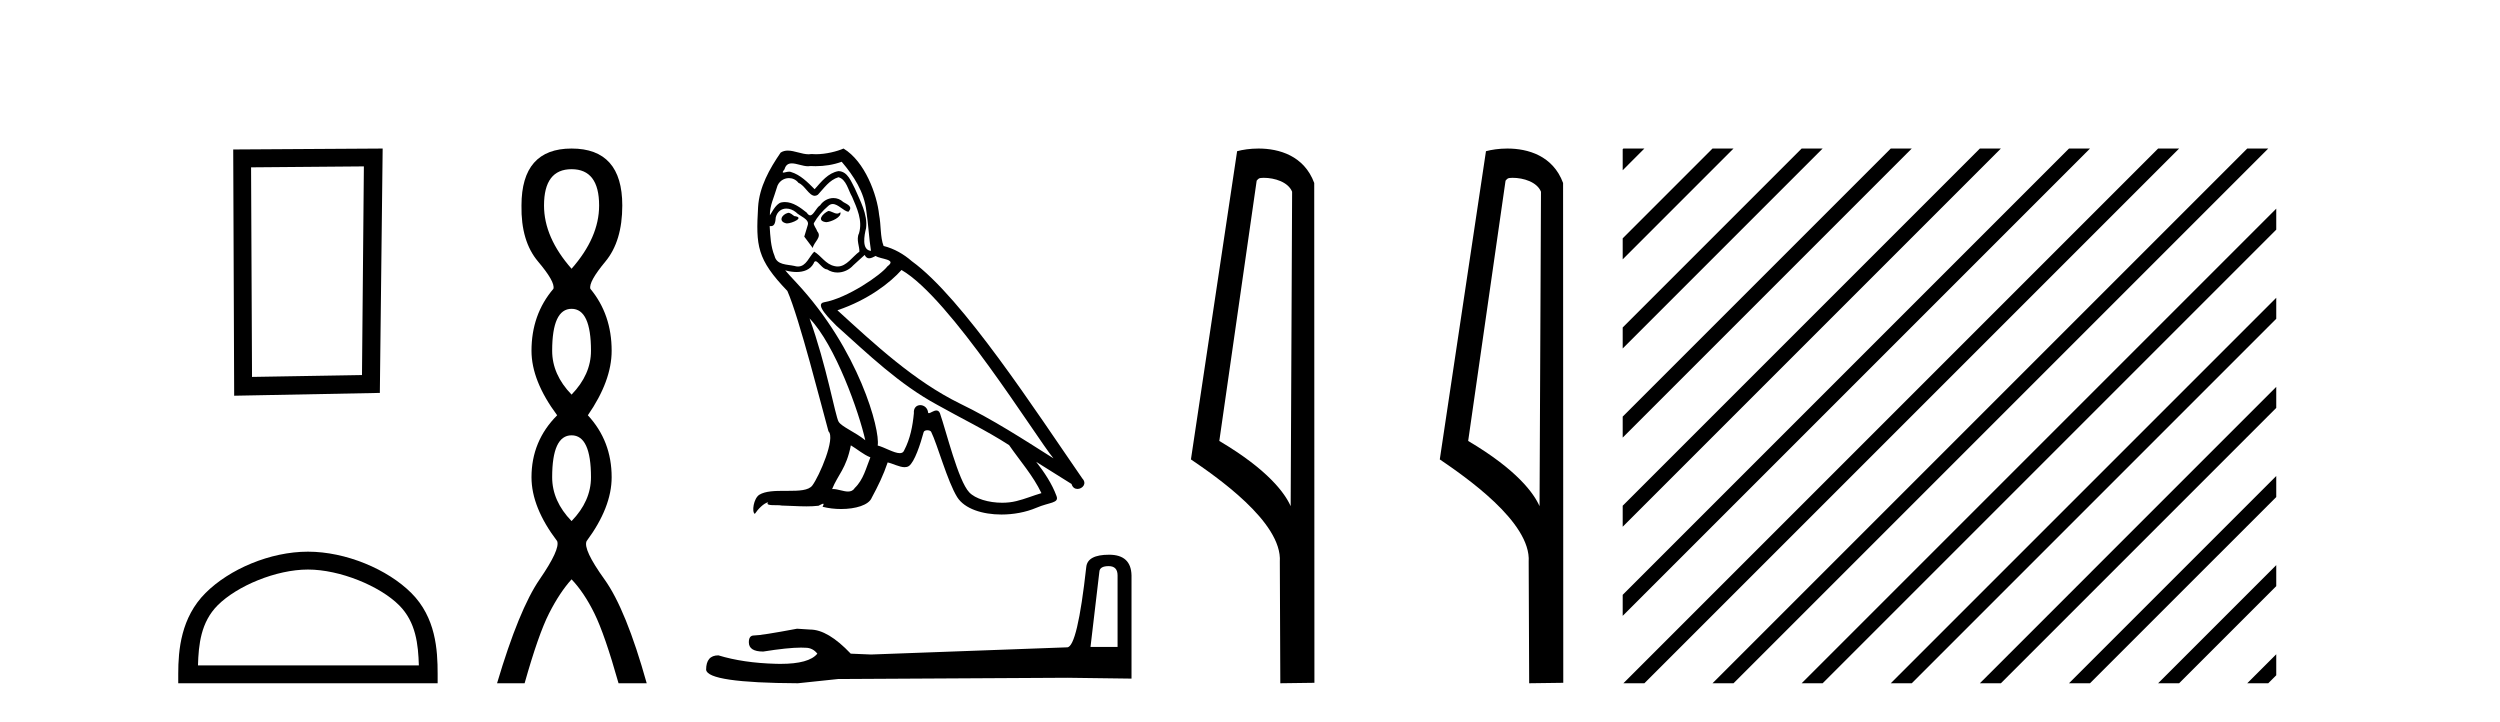
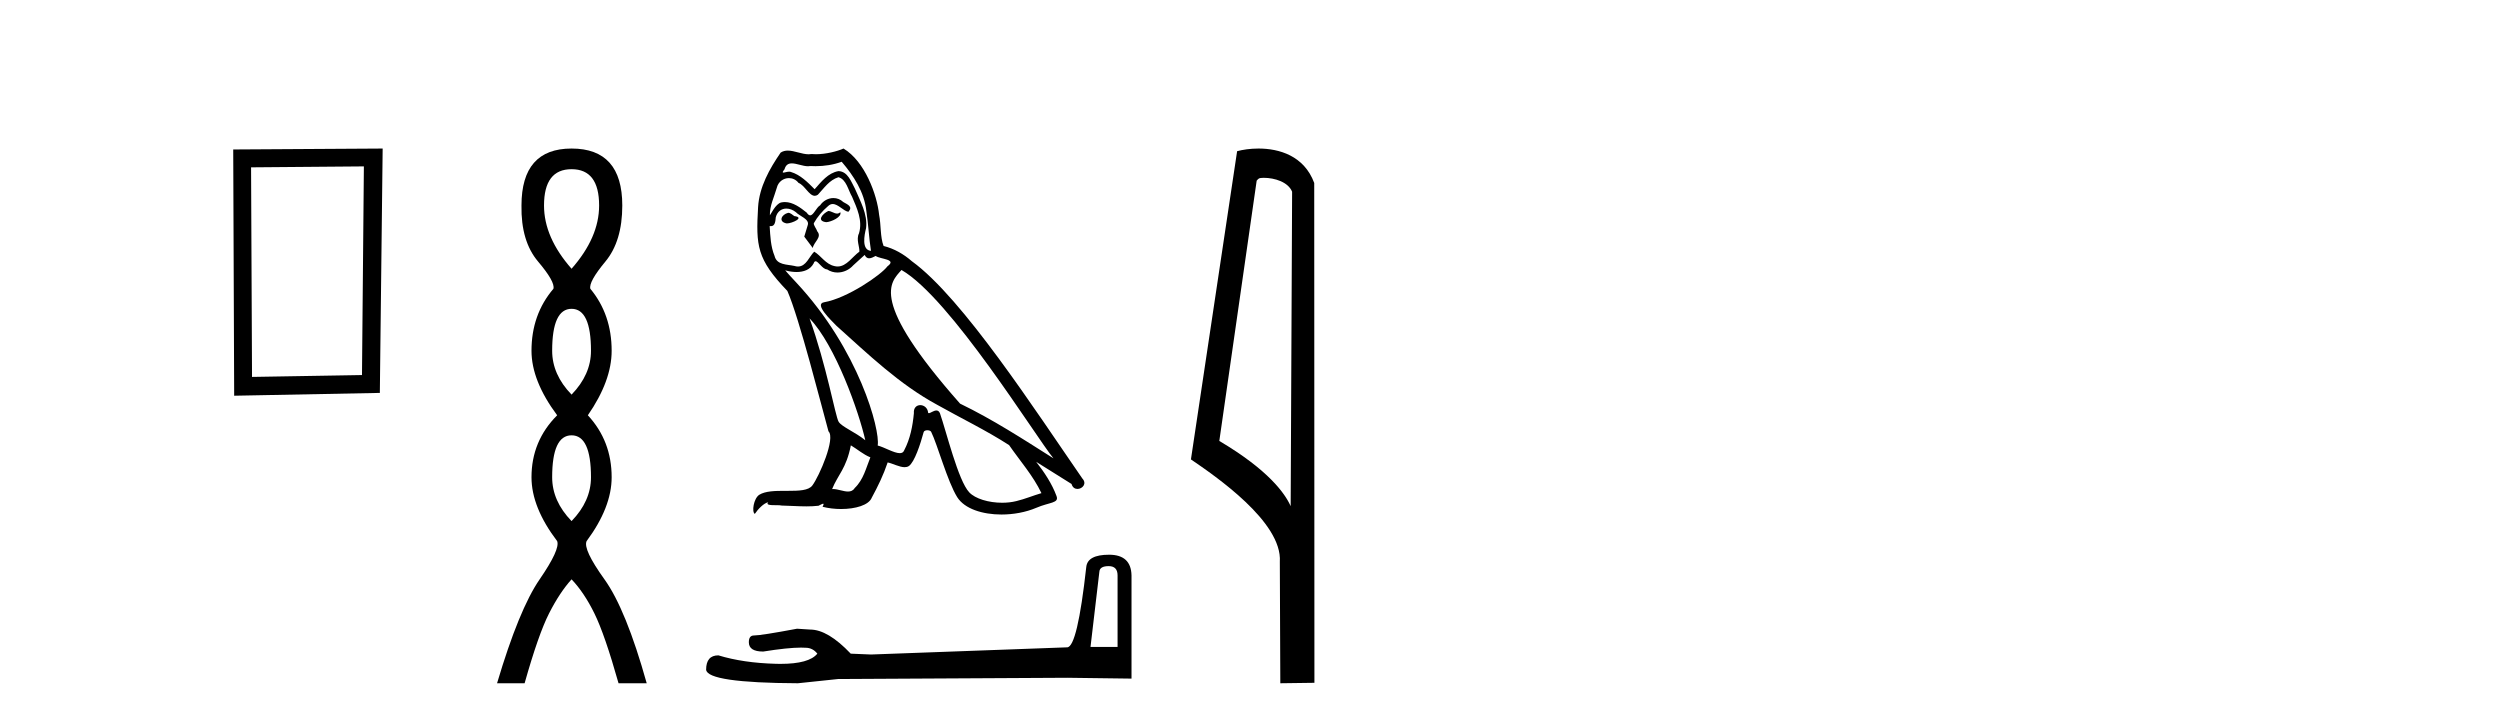
<svg xmlns="http://www.w3.org/2000/svg" width="142.0" height="41.0">
  <path d="M 20.668 9.451 L 20.561 21.303 L 14.315 21.409 L 14.261 9.505 L 20.668 9.451 ZM 21.735 8.437 L 13.247 8.49 L 13.301 22.477 L 21.575 22.317 L 21.735 8.437 Z" style="fill:#000000;stroke:none" />
-   <path d="M 17.491 32.35 C 19.304 32.35 21.572 33.281 22.67 34.378 C 23.63 35.339 23.755 36.612 23.791 37.795 L 11.245 37.795 C 11.28 36.612 11.406 35.339 12.366 34.378 C 13.464 33.281 15.679 32.35 17.491 32.35 ZM 17.491 31.335 C 15.341 31.335 13.028 32.329 11.672 33.684 C 10.282 35.075 10.124 36.906 10.124 38.275 L 10.124 38.809 L 24.858 38.809 L 24.858 38.275 C 24.858 36.906 24.754 35.075 23.364 33.684 C 22.008 32.329 19.641 31.335 17.491 31.335 Z" style="fill:#000000;stroke:none" />
  <path d="M 32.465 9.61 Q 34.03 9.61 34.03 11.673 Q 34.03 13.487 32.465 15.265 Q 30.9 13.487 30.9 11.673 Q 30.9 9.61 32.465 9.61 ZM 32.465 17.541 Q 33.568 17.541 33.568 19.924 Q 33.568 21.276 32.465 22.414 Q 31.363 21.276 31.363 19.924 Q 31.363 17.541 32.465 17.541 ZM 32.465 24.726 Q 33.568 24.726 33.568 27.108 Q 33.568 28.46 32.465 29.598 Q 31.363 28.46 31.363 27.108 Q 31.363 24.726 32.465 24.726 ZM 32.465 8.437 Q 29.62 8.437 29.62 11.673 Q 29.585 13.7 30.563 14.856 Q 31.541 16.012 31.434 16.403 Q 30.189 17.862 30.189 19.924 Q 30.189 21.631 31.647 23.588 Q 30.189 25.046 30.189 27.108 Q 30.189 28.816 31.647 30.736 Q 31.825 31.198 30.652 32.906 Q 29.478 34.613 28.233 38.809 L 29.798 38.809 Q 30.58 36.035 31.185 34.844 Q 31.79 33.652 32.465 32.906 Q 33.177 33.652 33.763 34.844 Q 34.35 36.035 35.133 38.809 L 36.733 38.809 Q 35.559 34.613 34.333 32.906 Q 33.106 31.198 33.319 30.736 Q 34.742 28.816 34.742 27.108 Q 34.742 25.046 33.39 23.588 Q 34.742 21.631 34.742 19.924 Q 34.742 17.862 33.532 16.403 Q 33.426 16.012 34.386 14.856 Q 35.346 13.7 35.346 11.673 Q 35.346 8.437 32.465 8.437 Z" style="fill:#000000;stroke:none" />
-   <path d="M 47.045 11.984 C 46.733 12.134 46.352 12.55 46.929 12.62 C 47.207 12.608 47.842 12.319 47.727 12.053 L 47.727 12.053 C 47.667 12.11 47.606 12.131 47.545 12.131 C 47.381 12.131 47.213 11.984 47.045 11.984 ZM 44.769 12.088 C 44.387 12.18 44.191 12.596 44.676 12.689 C 44.684 12.69 44.693 12.69 44.702 12.69 C 44.981 12.69 45.742 12.351 45.115 12.273 C 45.011 12.204 44.907 12.088 44.769 12.088 ZM 47.808 9.188 C 48.489 9.985 49.09 10.909 49.206 11.973 C 49.321 12.735 49.356 13.498 49.471 14.249 C 48.928 14.203 49.09 13.359 49.194 12.955 C 49.287 12.157 48.859 11.418 48.559 10.713 C 48.351 10.332 48.154 9.731 47.623 9.719 C 47.033 9.823 46.652 10.32 46.271 10.748 C 45.878 10.355 45.462 9.927 44.919 9.766 C 44.891 9.755 44.859 9.751 44.825 9.751 C 44.703 9.751 44.561 9.805 44.495 9.805 C 44.439 9.805 44.439 9.765 44.561 9.615 C 44.634 9.356 44.786 9.28 44.975 9.28 C 45.25 9.28 45.602 9.443 45.898 9.443 C 45.943 9.443 45.986 9.439 46.028 9.431 C 46.126 9.436 46.223 9.439 46.321 9.439 C 46.827 9.439 47.333 9.362 47.808 9.188 ZM 47.623 10.066 C 48.073 10.182 48.177 10.805 48.397 11.175 C 48.674 11.822 49.009 12.527 48.79 13.255 C 48.616 13.602 48.836 14.041 48.813 14.295 C 48.427 14.566 48.089 15.137 47.578 15.137 C 47.522 15.137 47.464 15.13 47.403 15.115 C 46.895 15.011 46.641 14.526 46.248 14.295 C 45.963 14.569 45.795 15.138 45.327 15.138 C 45.262 15.138 45.192 15.128 45.115 15.104 C 44.688 15.011 44.122 15.058 43.995 14.538 C 43.775 14.006 43.752 13.417 43.717 12.839 L 43.717 12.839 C 43.743 12.844 43.766 12.846 43.788 12.846 C 44.022 12.846 44.043 12.575 44.064 12.342 C 44.154 12.004 44.396 11.847 44.665 11.847 C 44.847 11.847 45.04 11.918 45.208 12.053 C 45.404 12.273 46.005 12.446 45.878 12.793 C 45.82 13.001 45.751 13.22 45.682 13.44 L 46.167 14.087 C 46.213 13.752 46.71 13.475 46.421 13.14 C 46.375 12.989 46.201 12.793 46.225 12.677 C 46.433 12.308 46.71 11.984 47.033 11.707 C 47.121 11.622 47.21 11.588 47.298 11.588 C 47.608 11.588 47.919 11.994 48.189 12.03 C 48.455 11.741 48.166 11.626 47.9 11.476 C 47.735 11.32 47.536 11.249 47.338 11.249 C 47.049 11.249 46.761 11.4 46.583 11.661 C 46.363 11.792 46.21 12.231 46.018 12.231 C 45.957 12.231 45.892 12.187 45.82 12.076 C 45.468 11.794 45.045 11.477 44.582 11.477 C 44.514 11.477 44.445 11.484 44.376 11.499 C 44.049 11.566 43.755 12.228 43.73 12.228 C 43.73 12.228 43.729 12.228 43.729 12.227 C 43.717 11.684 43.971 11.198 44.122 10.667 C 44.205 10.318 44.505 10.116 44.81 10.116 C 45.01 10.116 45.212 10.202 45.358 10.39 C 45.702 10.517 45.954 11.122 46.278 11.122 C 46.334 11.122 46.394 11.103 46.456 11.06 C 46.814 10.678 47.103 10.228 47.623 10.066 ZM 45.982 18.085 C 47.449 19.599 48.801 23.435 49.148 25.006 C 48.582 24.544 47.808 24.243 47.634 23.955 C 47.449 23.654 46.941 20.731 45.982 18.085 ZM 51.205 15.335 C 53.978 16.929 58.808 24.775 59.836 26.034 C 58.103 24.937 56.393 23.827 54.532 22.926 C 51.921 21.644 49.691 19.564 47.565 17.623 C 49.321 17.033 50.581 16.04 51.205 15.335 ZM 48.328 25.295 C 48.697 25.514 49.032 25.815 49.437 25.977 C 49.194 26.577 49.044 27.248 48.547 27.721 C 48.454 27.871 48.321 27.919 48.168 27.919 C 47.906 27.919 47.586 27.777 47.319 27.777 C 47.301 27.777 47.282 27.778 47.264 27.779 C 47.588 26.97 48.073 26.612 48.328 25.295 ZM 49.113 14.48 C 49.183 14.625 49.272 14.672 49.367 14.672 C 49.492 14.672 49.626 14.59 49.737 14.538 C 50.014 14.734 50.974 14.711 50.407 15.127 C 50.049 15.612 48.135 16.936 46.805 17.169 C 46.231 17.27 47.195 18.177 47.507 18.501 C 49.31 20.118 51.078 21.829 53.238 22.996 C 54.59 23.758 56.011 24.44 57.317 25.283 C 57.941 26.185 58.68 27.017 59.154 28.01 C 58.68 28.149 58.218 28.345 57.733 28.461 C 57.477 28.526 57.199 28.556 56.921 28.556 C 56.158 28.556 55.391 28.328 55.052 27.964 C 54.428 27.305 53.747 24.498 53.388 23.469 C 53.337 23.354 53.265 23.315 53.187 23.315 C 53.031 23.315 52.85 23.468 52.76 23.468 C 52.742 23.468 52.728 23.461 52.718 23.446 C 52.695 23.162 52.476 23.011 52.272 23.011 C 52.069 23.011 51.881 23.159 51.909 23.469 C 51.84 24.197 51.701 24.925 51.355 25.584 C 51.312 25.696 51.224 25.739 51.107 25.739 C 50.778 25.739 50.228 25.4 49.853 25.306 C 50.003 24.417 48.79 19.864 45.231 16.051 C 45.107 15.917 44.564 15.345 44.612 15.345 C 44.617 15.345 44.63 15.353 44.653 15.37 C 44.835 15.417 45.04 15.45 45.244 15.45 C 45.633 15.45 46.016 15.33 46.213 14.965 C 46.243 14.875 46.281 14.84 46.325 14.84 C 46.483 14.84 46.722 15.3 46.976 15.3 C 47.159 15.423 47.365 15.479 47.569 15.479 C 47.904 15.479 48.236 15.328 48.466 15.069 C 48.686 14.873 48.894 14.676 49.113 14.48 ZM 47.912 8.437 C 47.548 8.598 46.912 8.76 46.342 8.76 C 46.259 8.76 46.177 8.756 46.097 8.749 C 46.043 8.759 45.988 8.763 45.933 8.763 C 45.544 8.763 45.125 8.554 44.749 8.554 C 44.605 8.554 44.468 8.584 44.341 8.668 C 43.706 9.592 43.128 10.621 43.059 11.765 C 42.932 13.96 42.989 14.722 44.722 16.525 C 45.404 18.073 46.675 23.123 47.057 24.498 C 47.472 24.891 46.537 27.04 46.144 27.571 C 45.93 27.866 45.367 27.88 44.761 27.88 C 44.696 27.88 44.629 27.88 44.563 27.88 C 44.019 27.88 43.468 27.892 43.128 28.103 C 42.804 28.311 42.689 29.085 42.874 29.189 C 43.047 28.923 43.394 28.565 43.636 28.53 L 43.636 28.53 C 43.405 28.773 44.214 28.657 44.387 28.715 C 44.855 28.723 45.327 28.762 45.802 28.762 C 46.031 28.762 46.261 28.753 46.49 28.727 C 46.594 28.681 46.706 28.61 46.754 28.61 C 46.792 28.61 46.792 28.653 46.721 28.784 C 47.049 28.87 47.416 28.912 47.775 28.912 C 48.584 28.912 49.35 28.696 49.518 28.264 C 49.864 27.629 50.188 26.959 50.419 26.266 C 50.714 26.328 51.085 26.536 51.382 26.536 C 51.469 26.536 51.55 26.518 51.621 26.473 C 51.944 26.254 52.279 25.226 52.464 24.544 C 52.482 24.473 52.578 24.438 52.675 24.438 C 52.769 24.438 52.863 24.47 52.892 24.532 C 53.238 25.226 53.816 27.352 54.371 28.241 C 54.789 28.901 55.803 29.225 56.883 29.225 C 57.562 29.225 58.267 29.097 58.865 28.842 C 59.616 28.519 60.171 28.588 60.009 28.172 C 59.755 27.479 59.316 26.82 58.854 26.231 L 58.854 26.231 C 59.524 26.647 60.194 27.074 60.864 27.49 C 60.919 27.692 61.058 27.772 61.2 27.772 C 61.474 27.772 61.758 27.475 61.477 27.178 C 58.854 23.388 54.683 16.929 51.794 14.838 C 51.332 14.434 50.789 14.122 50.188 13.971 C 49.991 13.463 50.049 12.781 49.934 12.204 C 49.818 11.06 49.125 9.165 47.912 8.437 Z" style="fill:#000000;stroke:none" />
+   <path d="M 47.045 11.984 C 46.733 12.134 46.352 12.55 46.929 12.62 C 47.207 12.608 47.842 12.319 47.727 12.053 L 47.727 12.053 C 47.667 12.11 47.606 12.131 47.545 12.131 C 47.381 12.131 47.213 11.984 47.045 11.984 ZM 44.769 12.088 C 44.387 12.18 44.191 12.596 44.676 12.689 C 44.684 12.69 44.693 12.69 44.702 12.69 C 44.981 12.69 45.742 12.351 45.115 12.273 C 45.011 12.204 44.907 12.088 44.769 12.088 ZM 47.808 9.188 C 48.489 9.985 49.09 10.909 49.206 11.973 C 49.321 12.735 49.356 13.498 49.471 14.249 C 48.928 14.203 49.09 13.359 49.194 12.955 C 49.287 12.157 48.859 11.418 48.559 10.713 C 48.351 10.332 48.154 9.731 47.623 9.719 C 47.033 9.823 46.652 10.32 46.271 10.748 C 45.878 10.355 45.462 9.927 44.919 9.766 C 44.891 9.755 44.859 9.751 44.825 9.751 C 44.703 9.751 44.561 9.805 44.495 9.805 C 44.439 9.805 44.439 9.765 44.561 9.615 C 44.634 9.356 44.786 9.28 44.975 9.28 C 45.25 9.28 45.602 9.443 45.898 9.443 C 45.943 9.443 45.986 9.439 46.028 9.431 C 46.126 9.436 46.223 9.439 46.321 9.439 C 46.827 9.439 47.333 9.362 47.808 9.188 ZM 47.623 10.066 C 48.073 10.182 48.177 10.805 48.397 11.175 C 48.674 11.822 49.009 12.527 48.79 13.255 C 48.616 13.602 48.836 14.041 48.813 14.295 C 48.427 14.566 48.089 15.137 47.578 15.137 C 47.522 15.137 47.464 15.13 47.403 15.115 C 46.895 15.011 46.641 14.526 46.248 14.295 C 45.963 14.569 45.795 15.138 45.327 15.138 C 45.262 15.138 45.192 15.128 45.115 15.104 C 44.688 15.011 44.122 15.058 43.995 14.538 C 43.775 14.006 43.752 13.417 43.717 12.839 L 43.717 12.839 C 43.743 12.844 43.766 12.846 43.788 12.846 C 44.022 12.846 44.043 12.575 44.064 12.342 C 44.154 12.004 44.396 11.847 44.665 11.847 C 44.847 11.847 45.04 11.918 45.208 12.053 C 45.404 12.273 46.005 12.446 45.878 12.793 C 45.82 13.001 45.751 13.22 45.682 13.44 L 46.167 14.087 C 46.213 13.752 46.71 13.475 46.421 13.14 C 46.375 12.989 46.201 12.793 46.225 12.677 C 46.433 12.308 46.71 11.984 47.033 11.707 C 47.121 11.622 47.21 11.588 47.298 11.588 C 47.608 11.588 47.919 11.994 48.189 12.03 C 48.455 11.741 48.166 11.626 47.9 11.476 C 47.735 11.32 47.536 11.249 47.338 11.249 C 47.049 11.249 46.761 11.4 46.583 11.661 C 46.363 11.792 46.21 12.231 46.018 12.231 C 45.957 12.231 45.892 12.187 45.82 12.076 C 45.468 11.794 45.045 11.477 44.582 11.477 C 44.514 11.477 44.445 11.484 44.376 11.499 C 44.049 11.566 43.755 12.228 43.73 12.228 C 43.73 12.228 43.729 12.228 43.729 12.227 C 43.717 11.684 43.971 11.198 44.122 10.667 C 44.205 10.318 44.505 10.116 44.81 10.116 C 45.01 10.116 45.212 10.202 45.358 10.39 C 45.702 10.517 45.954 11.122 46.278 11.122 C 46.334 11.122 46.394 11.103 46.456 11.06 C 46.814 10.678 47.103 10.228 47.623 10.066 ZM 45.982 18.085 C 47.449 19.599 48.801 23.435 49.148 25.006 C 48.582 24.544 47.808 24.243 47.634 23.955 C 47.449 23.654 46.941 20.731 45.982 18.085 ZM 51.205 15.335 C 53.978 16.929 58.808 24.775 59.836 26.034 C 58.103 24.937 56.393 23.827 54.532 22.926 C 49.321 17.033 50.581 16.04 51.205 15.335 ZM 48.328 25.295 C 48.697 25.514 49.032 25.815 49.437 25.977 C 49.194 26.577 49.044 27.248 48.547 27.721 C 48.454 27.871 48.321 27.919 48.168 27.919 C 47.906 27.919 47.586 27.777 47.319 27.777 C 47.301 27.777 47.282 27.778 47.264 27.779 C 47.588 26.97 48.073 26.612 48.328 25.295 ZM 49.113 14.48 C 49.183 14.625 49.272 14.672 49.367 14.672 C 49.492 14.672 49.626 14.59 49.737 14.538 C 50.014 14.734 50.974 14.711 50.407 15.127 C 50.049 15.612 48.135 16.936 46.805 17.169 C 46.231 17.27 47.195 18.177 47.507 18.501 C 49.31 20.118 51.078 21.829 53.238 22.996 C 54.59 23.758 56.011 24.44 57.317 25.283 C 57.941 26.185 58.68 27.017 59.154 28.01 C 58.68 28.149 58.218 28.345 57.733 28.461 C 57.477 28.526 57.199 28.556 56.921 28.556 C 56.158 28.556 55.391 28.328 55.052 27.964 C 54.428 27.305 53.747 24.498 53.388 23.469 C 53.337 23.354 53.265 23.315 53.187 23.315 C 53.031 23.315 52.85 23.468 52.76 23.468 C 52.742 23.468 52.728 23.461 52.718 23.446 C 52.695 23.162 52.476 23.011 52.272 23.011 C 52.069 23.011 51.881 23.159 51.909 23.469 C 51.84 24.197 51.701 24.925 51.355 25.584 C 51.312 25.696 51.224 25.739 51.107 25.739 C 50.778 25.739 50.228 25.4 49.853 25.306 C 50.003 24.417 48.79 19.864 45.231 16.051 C 45.107 15.917 44.564 15.345 44.612 15.345 C 44.617 15.345 44.63 15.353 44.653 15.37 C 44.835 15.417 45.04 15.45 45.244 15.45 C 45.633 15.45 46.016 15.33 46.213 14.965 C 46.243 14.875 46.281 14.84 46.325 14.84 C 46.483 14.84 46.722 15.3 46.976 15.3 C 47.159 15.423 47.365 15.479 47.569 15.479 C 47.904 15.479 48.236 15.328 48.466 15.069 C 48.686 14.873 48.894 14.676 49.113 14.48 ZM 47.912 8.437 C 47.548 8.598 46.912 8.76 46.342 8.76 C 46.259 8.76 46.177 8.756 46.097 8.749 C 46.043 8.759 45.988 8.763 45.933 8.763 C 45.544 8.763 45.125 8.554 44.749 8.554 C 44.605 8.554 44.468 8.584 44.341 8.668 C 43.706 9.592 43.128 10.621 43.059 11.765 C 42.932 13.96 42.989 14.722 44.722 16.525 C 45.404 18.073 46.675 23.123 47.057 24.498 C 47.472 24.891 46.537 27.04 46.144 27.571 C 45.93 27.866 45.367 27.88 44.761 27.88 C 44.696 27.88 44.629 27.88 44.563 27.88 C 44.019 27.88 43.468 27.892 43.128 28.103 C 42.804 28.311 42.689 29.085 42.874 29.189 C 43.047 28.923 43.394 28.565 43.636 28.53 L 43.636 28.53 C 43.405 28.773 44.214 28.657 44.387 28.715 C 44.855 28.723 45.327 28.762 45.802 28.762 C 46.031 28.762 46.261 28.753 46.49 28.727 C 46.594 28.681 46.706 28.61 46.754 28.61 C 46.792 28.61 46.792 28.653 46.721 28.784 C 47.049 28.87 47.416 28.912 47.775 28.912 C 48.584 28.912 49.35 28.696 49.518 28.264 C 49.864 27.629 50.188 26.959 50.419 26.266 C 50.714 26.328 51.085 26.536 51.382 26.536 C 51.469 26.536 51.55 26.518 51.621 26.473 C 51.944 26.254 52.279 25.226 52.464 24.544 C 52.482 24.473 52.578 24.438 52.675 24.438 C 52.769 24.438 52.863 24.47 52.892 24.532 C 53.238 25.226 53.816 27.352 54.371 28.241 C 54.789 28.901 55.803 29.225 56.883 29.225 C 57.562 29.225 58.267 29.097 58.865 28.842 C 59.616 28.519 60.171 28.588 60.009 28.172 C 59.755 27.479 59.316 26.82 58.854 26.231 L 58.854 26.231 C 59.524 26.647 60.194 27.074 60.864 27.49 C 60.919 27.692 61.058 27.772 61.2 27.772 C 61.474 27.772 61.758 27.475 61.477 27.178 C 58.854 23.388 54.683 16.929 51.794 14.838 C 51.332 14.434 50.789 14.122 50.188 13.971 C 49.991 13.463 50.049 12.781 49.934 12.204 C 49.818 11.06 49.125 9.165 47.912 8.437 Z" style="fill:#000000;stroke:none" />
  <path d="M 62.973 32.156 Q 63.478 32.156 63.478 32.685 L 63.478 36.744 L 61.941 36.744 L 62.445 32.468 Q 62.469 32.156 62.973 32.156 ZM 62.997 31.508 Q 61.772 31.508 61.7 32.204 Q 61.196 36.744 60.62 36.768 L 49.475 37.176 L 48.322 37.128 Q 47.025 35.759 46.016 35.759 Q 45.656 35.735 45.272 35.711 Q 43.23 36.095 42.822 36.095 Q 42.534 36.095 42.534 36.48 Q 42.534 37.008 43.35 37.008 Q 44.753 36.784 45.501 36.784 Q 45.638 36.784 45.752 36.792 Q 46.161 36.792 46.425 37.128 Q 45.956 37.708 44.328 37.708 Q 44.203 37.708 44.071 37.704 Q 42.221 37.656 40.804 37.224 Q 40.108 37.224 40.108 38.041 Q 40.18 38.785 45.32 38.809 L 47.602 38.569 L 60.62 38.497 L 64.27 38.545 L 64.27 32.685 Q 64.246 31.508 62.997 31.508 Z" style="fill:#000000;stroke:none" />
  <path d="M 71.78 10.1 C 72.405 10.1 73.169 10.34 73.392 10.89 L 73.31 28.751 L 73.31 28.751 C 72.993 28.034 72.052 26.699 69.257 25.046 L 71.379 10.263 C 71.479 10.157 71.476 10.1 71.78 10.1 ZM 73.31 28.751 L 73.31 28.751 C 73.31 28.751 73.31 28.751 73.31 28.751 L 73.31 28.751 L 73.31 28.751 ZM 71.483 8.437 C 71.005 8.437 70.574 8.505 70.268 8.588 L 67.645 26.094 C 69.033 27.044 72.846 29.648 72.694 31.91 L 72.722 38.809 L 74.659 38.783 L 74.648 10.393 C 74.072 8.837 72.641 8.437 71.483 8.437 Z" style="fill:#000000;stroke:none" />
-   <path d="M 85.916 10.1 C 86.54 10.1 87.305 10.34 87.528 10.89 L 87.446 28.751 L 87.446 28.751 C 87.129 28.034 86.188 26.699 83.392 25.046 L 85.515 10.263 C 85.614 10.157 85.612 10.1 85.916 10.1 ZM 87.446 28.751 L 87.446 28.751 C 87.446 28.751 87.446 28.751 87.446 28.751 L 87.446 28.751 L 87.446 28.751 ZM 85.619 8.437 C 85.14 8.437 84.709 8.505 84.403 8.588 L 81.78 26.094 C 83.168 27.044 86.981 29.648 86.829 31.91 L 86.857 38.809 L 88.794 38.783 L 88.783 10.393 C 88.207 8.837 86.776 8.437 85.619 8.437 Z" style="fill:#000000;stroke:none" />
-   <path d="M 92.208 8.437 L 92.169 8.476 L 92.169 9.67 L 93.103 8.735 L 93.401 8.437 ZM 97.27 8.437 L 92.169 13.538 L 92.169 14.732 L 98.165 8.735 L 98.464 8.437 ZM 102.333 8.437 L 92.169 18.601 L 92.169 19.794 L 103.227 8.735 L 103.526 8.437 ZM 107.395 8.437 L 92.169 23.663 L 92.169 24.856 L 108.289 8.735 L 108.588 8.437 ZM 112.457 8.437 L 92.169 28.725 L 92.169 29.918 L 113.352 8.735 L 113.65 8.437 ZM 117.519 8.437 L 92.169 33.787 L 92.169 34.98 L 118.414 8.735 L 118.712 8.437 ZM 122.581 8.437 L 92.507 38.511 L 92.208 38.809 L 93.401 38.809 L 123.476 8.735 L 123.774 8.437 ZM 127.643 8.437 L 97.569 38.511 L 97.27 38.809 L 98.464 38.809 L 128.538 8.735 L 128.836 8.437 ZM 129.291 11.851 L 102.631 38.511 L 102.333 38.809 L 103.526 38.809 L 129.291 13.044 L 129.291 11.851 ZM 129.291 16.913 L 107.693 38.511 L 107.395 38.809 L 108.588 38.809 L 129.291 18.106 L 129.291 16.913 ZM 129.291 21.975 L 112.755 38.511 L 112.457 38.809 L 113.65 38.809 L 129.291 23.168 L 129.291 21.975 ZM 129.291 27.037 L 117.817 38.511 L 117.519 38.809 L 118.712 38.809 L 129.291 28.231 L 129.291 27.037 ZM 129.291 32.099 L 122.879 38.511 L 122.581 38.809 L 123.774 38.809 L 129.291 33.293 L 129.291 32.099 ZM 129.291 37.162 L 127.941 38.511 L 127.643 38.809 L 128.836 38.809 L 129.291 38.355 L 129.291 37.162 Z" style="fill:#000000;stroke:none" />
</svg>